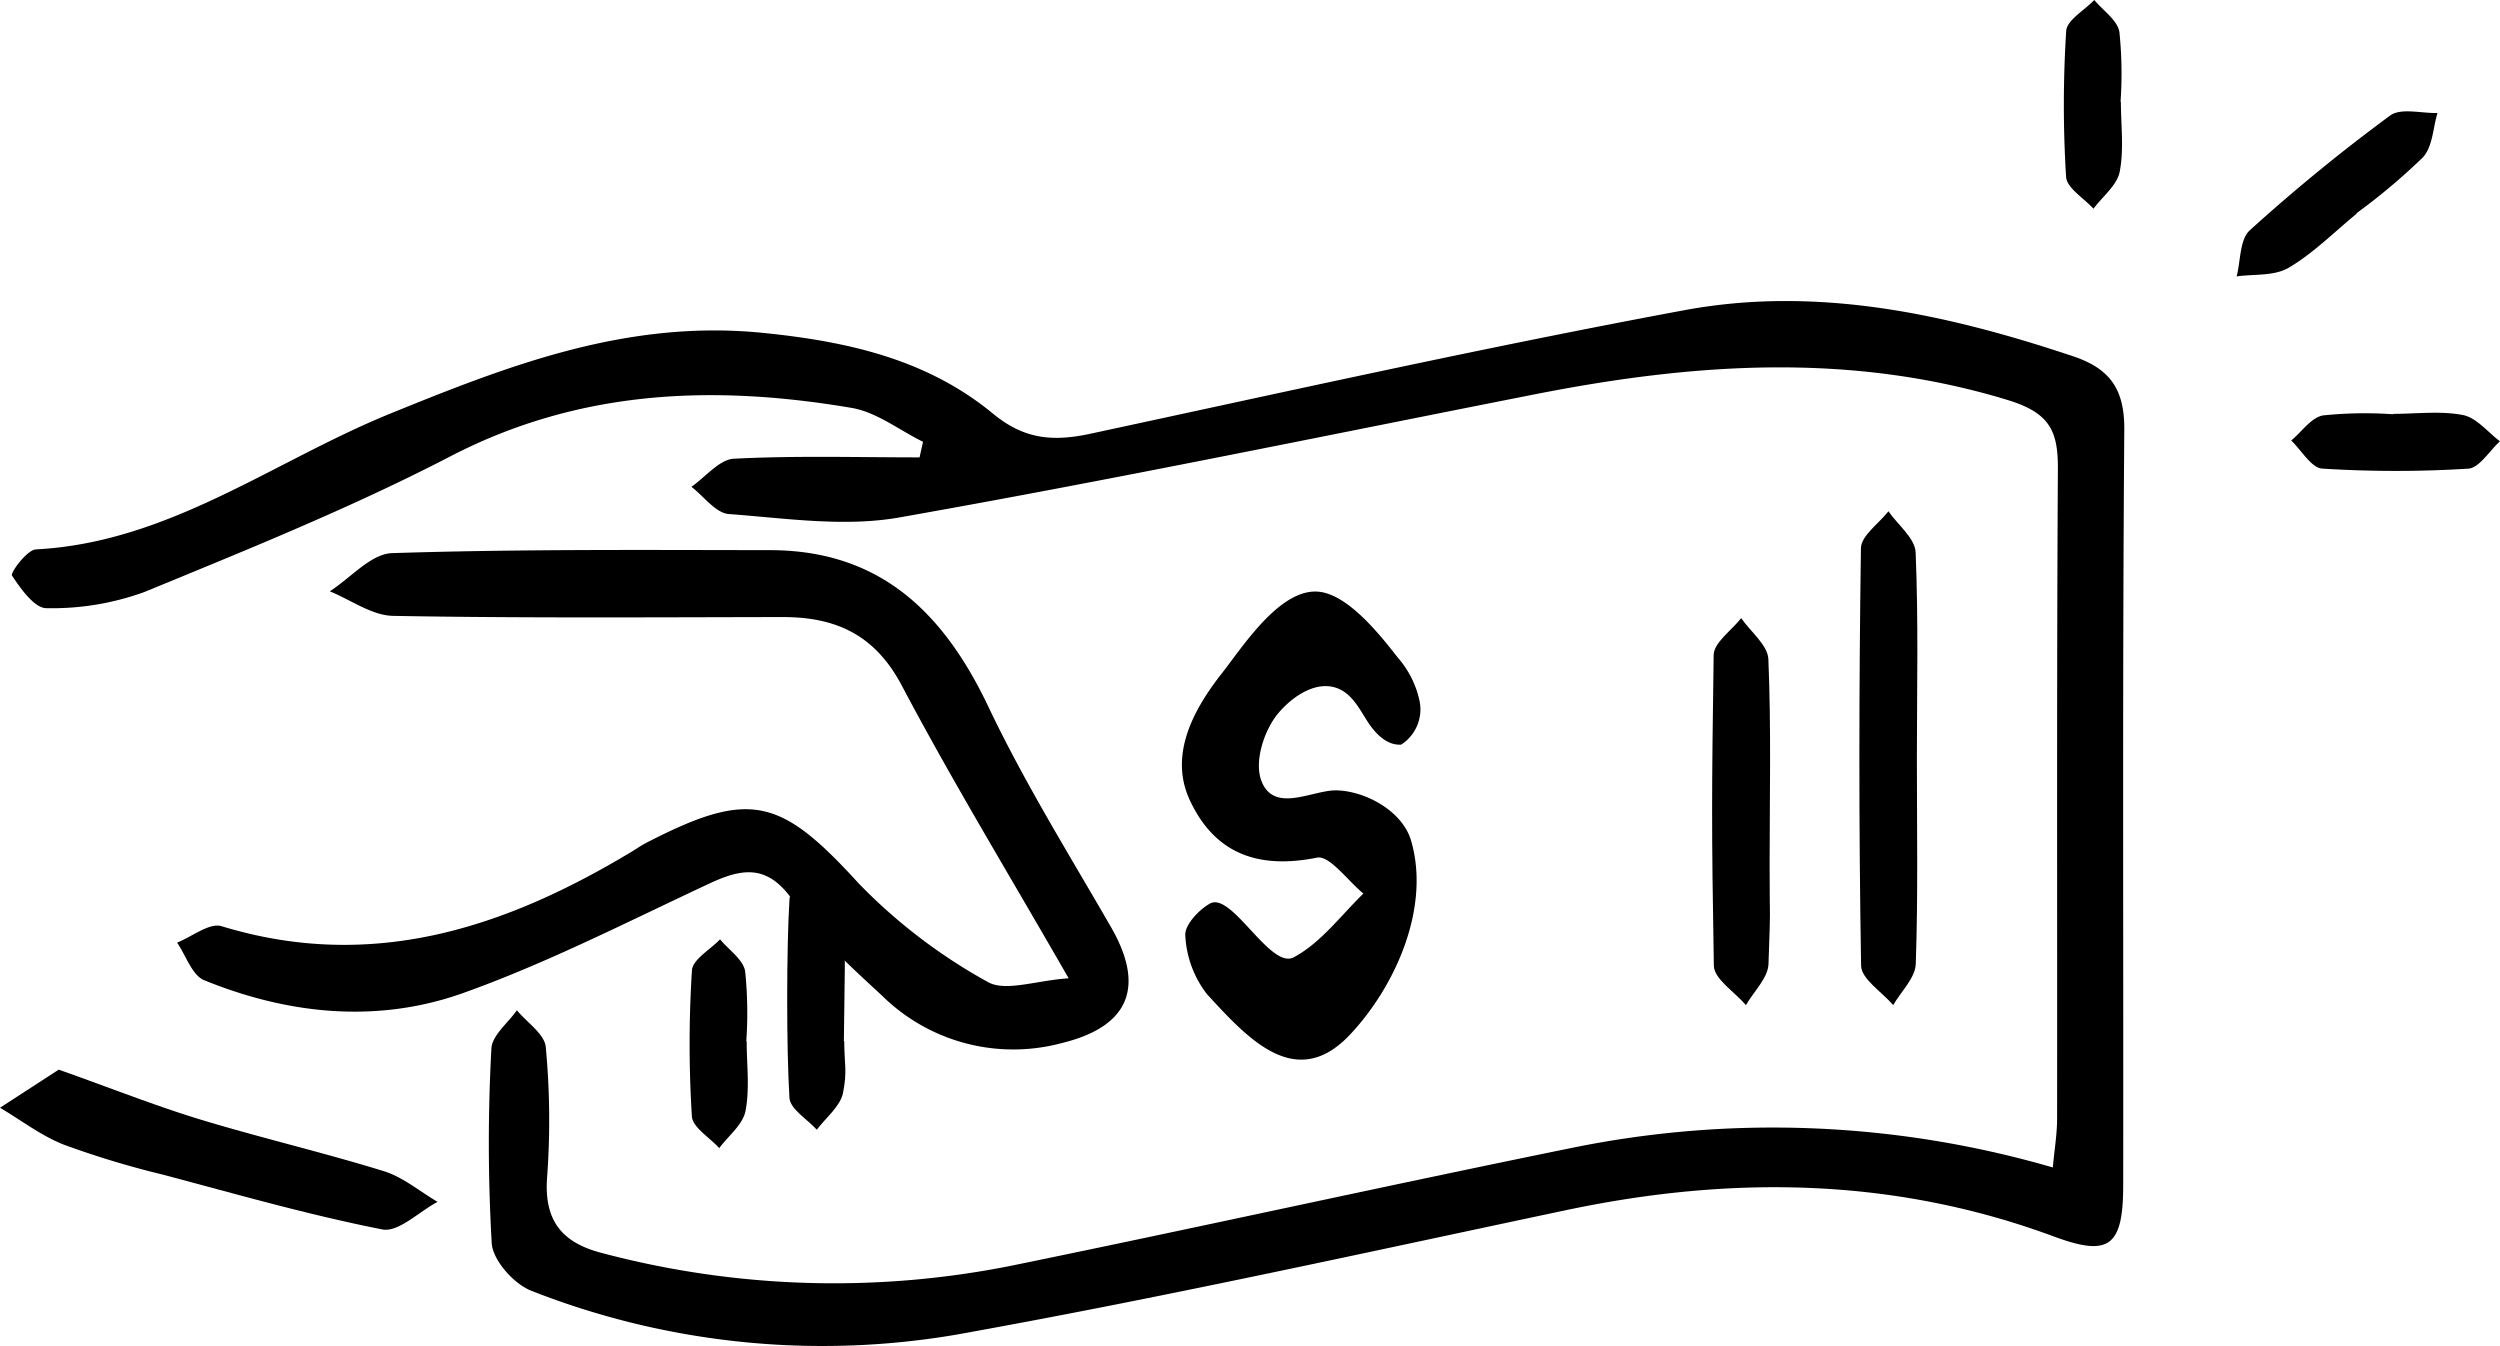
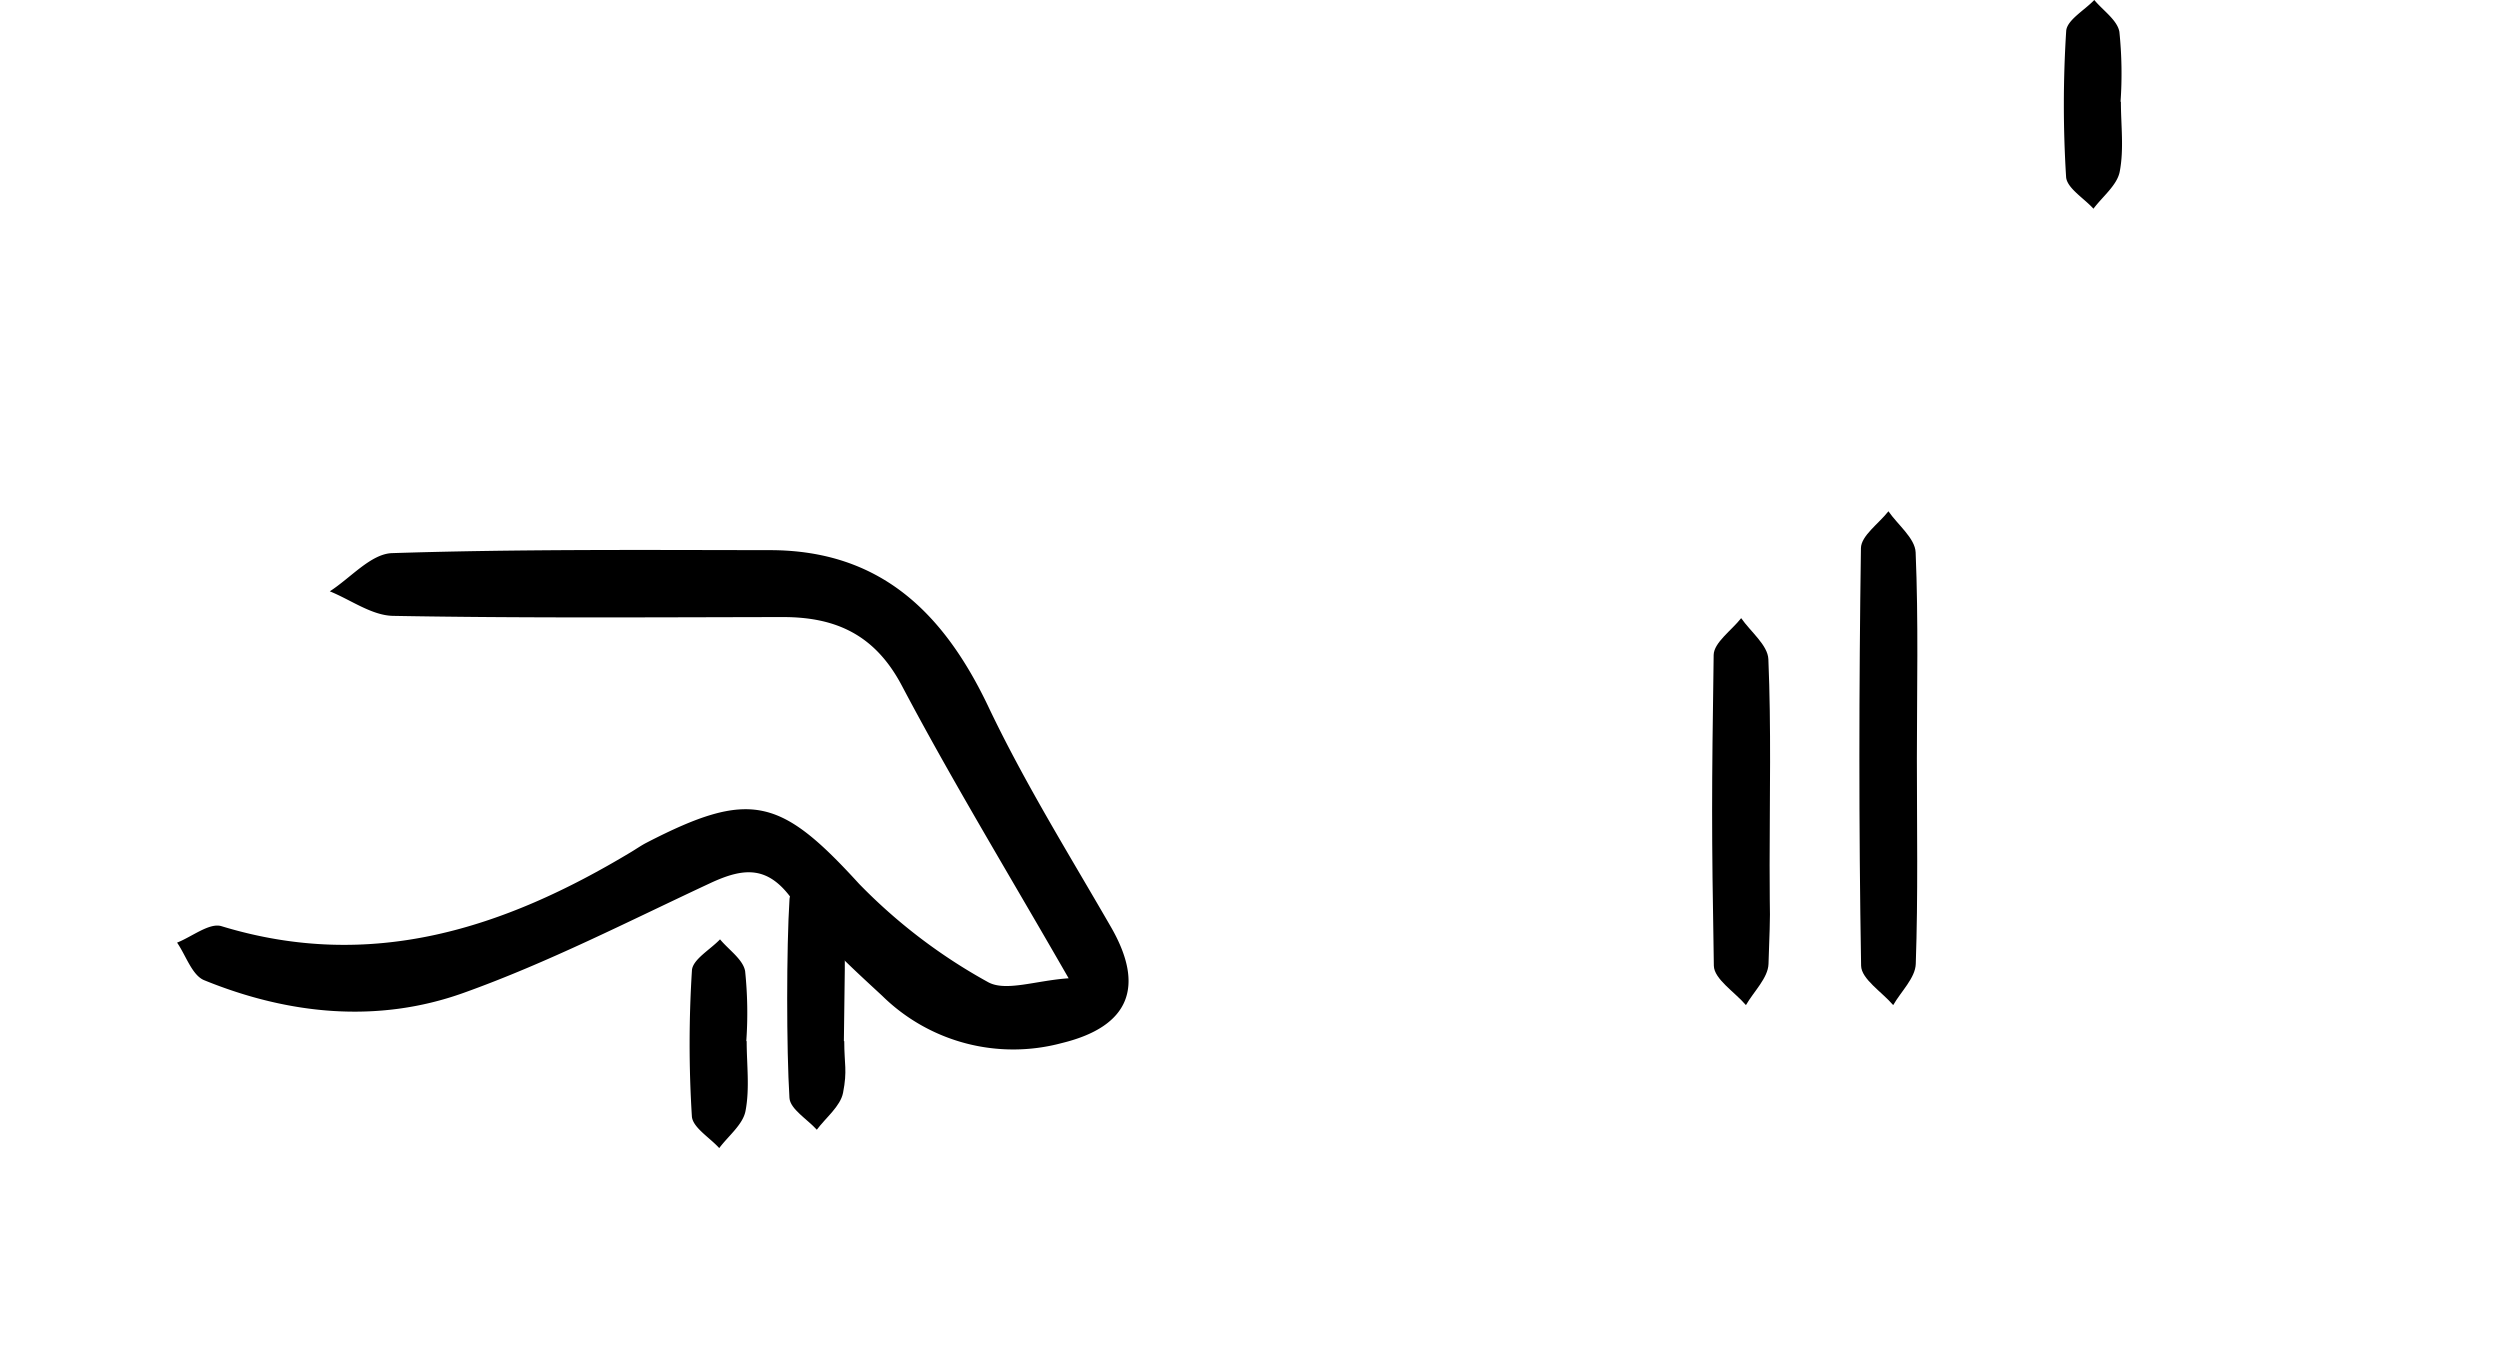
<svg xmlns="http://www.w3.org/2000/svg" viewBox="0 0 258.146 138.966">
  <g id="レイヤー_2" data-name="レイヤー 2">
    <g id="レイヤー_1-2" data-name="レイヤー 1">
-       <path d="M211.971,120.55c.177-1.921.441-3.467.442-5.013.026-22.37-.051-44.741.081-67.111.023-3.978-.87-5.808-5.222-7.133-16.317-4.967-32.506-3.788-48.817-.571-21.859,4.311-43.681,8.841-65.617,12.714-5.676,1-11.735.077-17.588-.359-1.348-.1-2.574-1.831-3.857-2.811,1.461-1.012,2.881-2.82,4.389-2.9,6.375-.327,12.776-.138,19.168-.138l.36-1.608c-2.45-1.2-4.789-3.063-7.368-3.5-14.262-2.418-28.1-1.915-41.451,5.009-10.206,5.293-20.932,9.617-31.58,14A27.89,27.89,0,0,1,4.8,62.8c-1.225.015-2.658-2-3.562-3.37-.183-.279,1.547-2.648,2.466-2.7,13.714-.712,24.481-9.084,36.543-14,12.455-5.074,24.643-9.787,38.66-8.345,8.789.9,16.872,2.757,23.639,8.337,3.273,2.7,6.263,2.879,10.076,2.059,20.409-4.389,40.792-8.941,61.312-12.752,13.688-2.542,27.05.39,40.106,4.75,3.764,1.257,5.343,3.343,5.311,7.571-.2,26.03-.077,52.061-.113,78.093-.008,6.33-1.512,7.327-7.15,5.238-16.516-6.121-33.338-6.326-50.41-2.715-20.415,4.318-40.8,8.839-61.324,12.557a82.11,82.11,0,0,1-45.514-4.249c-1.783-.706-3.941-3.128-4.064-4.885a179.685,179.685,0,0,1-.035-20.113c.058-1.354,1.713-2.64,2.631-3.957,1.042,1.263,2.861,2.455,2.983,3.8a80.606,80.606,0,0,1,.141,13.4c-.344,4.485,1.49,6.8,5.683,7.87a93.3,93.3,0,0,0,42.285,1.3c19.252-3.945,38.439-8.206,57.7-12.13A103.524,103.524,0,0,1,211.971,120.55Z" />
      <path d="M110.347,101.017C104.066,90.078,98.3,80.6,93.124,70.8c-2.775-5.259-6.818-7.091-12.308-7.083-13.41.02-26.822.118-40.228-.124-2.192-.039-4.356-1.65-6.533-2.535,2.142-1.376,4.248-3.873,6.432-3.943,13-.418,26.016-.321,39.028-.307,11.335.011,17.909,6.415,22.542,16.164,3.717,7.822,8.322,15.228,12.657,22.747,3.54,6.139,1.941,10.27-5.059,11.982a19.3,19.3,0,0,1-18.562-4.878c-3.252-3.011-6.645-6.06-9.107-9.683-2.588-3.809-5.123-3.591-8.656-1.944-8.428,3.93-16.752,8.213-25.482,11.334-8.856,3.167-18.041,2.239-26.763-1.314-1.252-.51-1.882-2.55-2.8-3.882,1.539-.609,3.34-2.074,4.578-1.7,15.481,4.728,29.19.239,42.323-7.667.523-.314,1.025-.667,1.566-.946,10.749-5.552,13.86-4.627,21.956,4.243a56.667,56.667,0,0,0,13.256,10.115C103.786,102.449,106.946,101.242,110.347,101.017Z" />
-       <path d="M136.927,81.711a5.755,5.755,0,0,1,1.053-.1c3.007.059,6.817,2.129,7.716,5.161,2.043,6.9-1.587,15.061-6.3,20.065-5.578,5.921-10.53.414-14.751-4.161a10.764,10.764,0,0,1-2.251-6.063c-.1-1.075,1.382-2.661,2.548-3.315,2.253-1.236,6.229,6.843,8.652,5.55,2.776-1.482,4.843-4.292,7.188-6.583-1.612-1.311-3.492-3.965-4.79-3.706-6.047,1.21-10.547-.38-13.132-5.932-2.2-4.719.42-9.428,3.334-13.135,2.174-2.766,6.2-9.12,10.309-8.345,2.968.56,6.11,4.55,7.826,6.749a9.991,9.991,0,0,1,2.267,4.553,4.332,4.332,0,0,1-1.908,4.438c-1.469.11-2.673-1.132-3.469-2.371s-1.508-2.662-2.827-3.317c-2.237-1.109-4.862.589-6.454,2.514-1.351,1.635-2.518,4.937-1.644,7.029C131.463,83.547,134.548,82.118,136.927,81.711Z" />
      <path d="M197.934,78.286c0,7.086.129,14.177-.115,21.254-.05,1.44-1.517,2.832-2.331,4.246-1.154-1.355-3.29-2.693-3.313-4.067-.244-14.37-.224-28.747-.018-43.118.018-1.282,1.85-2.538,2.839-3.807.981,1.412,2.749,2.79,2.81,4.239C198.1,64.107,197.939,71.2,197.934,78.286Z" />
      <path d="M182.728,89.32c0,7.086.128,3.143-.115,10.22-.05,1.44-1.517,2.832-2.331,4.246-1.155-1.355-3.29-2.693-3.313-4.067-.244-14.37-.224-17.713-.019-32.084.019-1.282,1.85-2.539,2.84-3.807.981,1.411,2.749,2.789,2.809,4.239C182.894,75.141,182.732,82.234,182.728,89.32Z" />
-       <path d="M6.066,110.449c5.586,1.985,10.05,3.76,14.631,5.152,6.27,1.905,12.668,3.393,18.927,5.329,1.989.615,3.712,2.09,5.557,3.172-1.913,1.015-4.052,3.173-5.7,2.848-7.614-1.5-15.1-3.651-22.614-5.647A93.681,93.681,0,0,1,6.6,118.2c-2.338-.919-4.408-2.52-6.6-3.816Z" />
      <path d="M77.1,107.507c0,2.417.33,4.9-.123,7.225-.272,1.395-1.765,2.553-2.71,3.818-.987-1.092-2.753-2.135-2.825-3.284a120.105,120.105,0,0,1,.007-15.071c.072-1.123,1.886-2.134,2.9-3.2.9,1.087,2.377,2.074,2.592,3.284a41.887,41.887,0,0,1,.121,7.224Z" />
      <path d="M87.176,107.507c0,2.417.329,3-.123,5.33-.272,1.395-1.766,2.553-2.71,3.817-.987-1.092-2.754-2.135-2.825-3.283-.313-5.01-.312-15.541.007-20.55.072-1.123,1.886-2.134,2.9-3.2.9,1.088,2.377,2.074,2.591,3.284.415,2.342.121,12.183.121,14.6Z" />
      <path d="M219,10.508c0,2.417.33,4.9-.123,7.225-.272,1.395-1.766,2.553-2.71,3.818-.987-1.092-2.753-2.135-2.825-3.284A120.105,120.105,0,0,1,213.352,3.2c.072-1.123,1.886-2.134,2.9-3.2.9,1.087,2.377,2.074,2.592,3.284a41.988,41.988,0,0,1,.121,7.224Z" />
-       <path d="M247.1,42.735c2.416,0,4.9-.329,7.224.124,1.4.271,2.553,1.765,3.818,2.709-1.092.987-2.135,2.754-3.283,2.826a120.121,120.121,0,0,1-15.072-.008c-1.122-.071-2.133-1.886-3.2-2.9,1.088-.9,2.074-2.377,3.284-2.591a41.9,41.9,0,0,1,7.225-.121Z" />
-       <path d="M243.349,22.06c-2.32,1.9-4.493,4.1-7.016,5.583-1.511.887-3.569.641-5.382.9.424-1.622.306-3.809,1.364-4.767a184.651,184.651,0,0,1,14.476-11.84c1.123-.827,3.243-.218,4.9-.269-.471,1.554-.486,3.469-1.511,4.586a64.429,64.429,0,0,1-6.861,5.772Z" />
    </g>
  </g>
</svg>